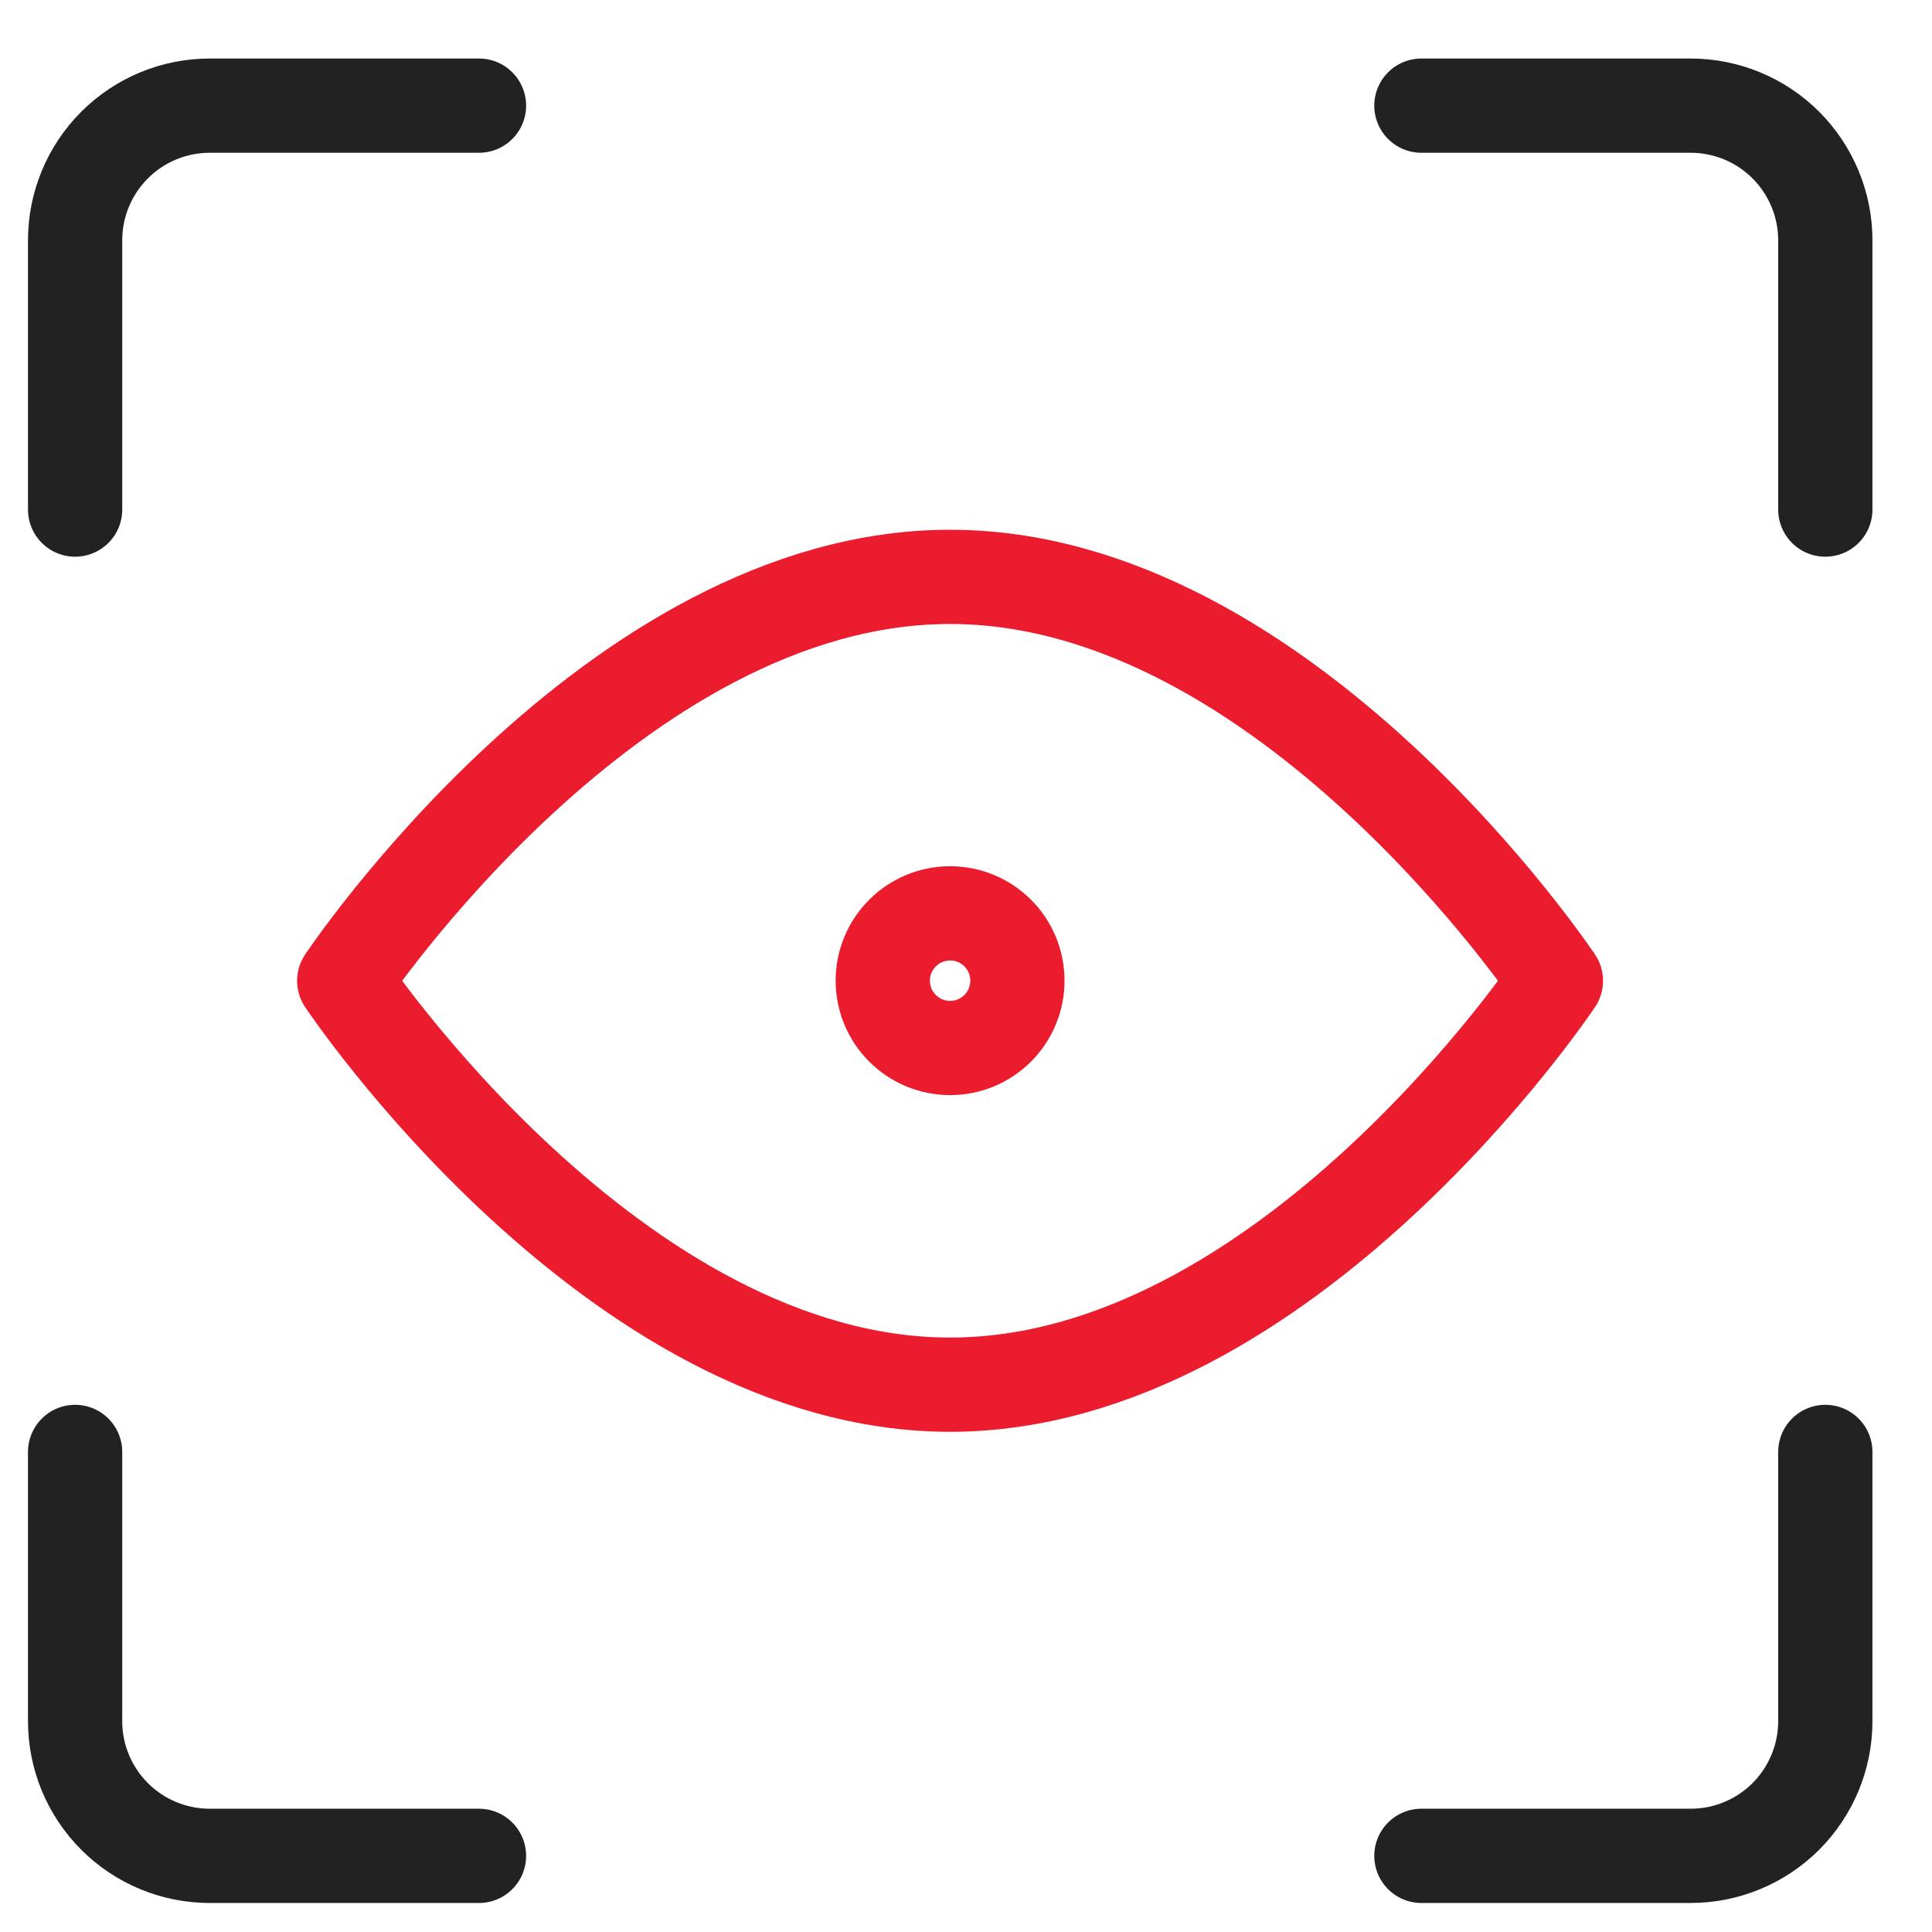
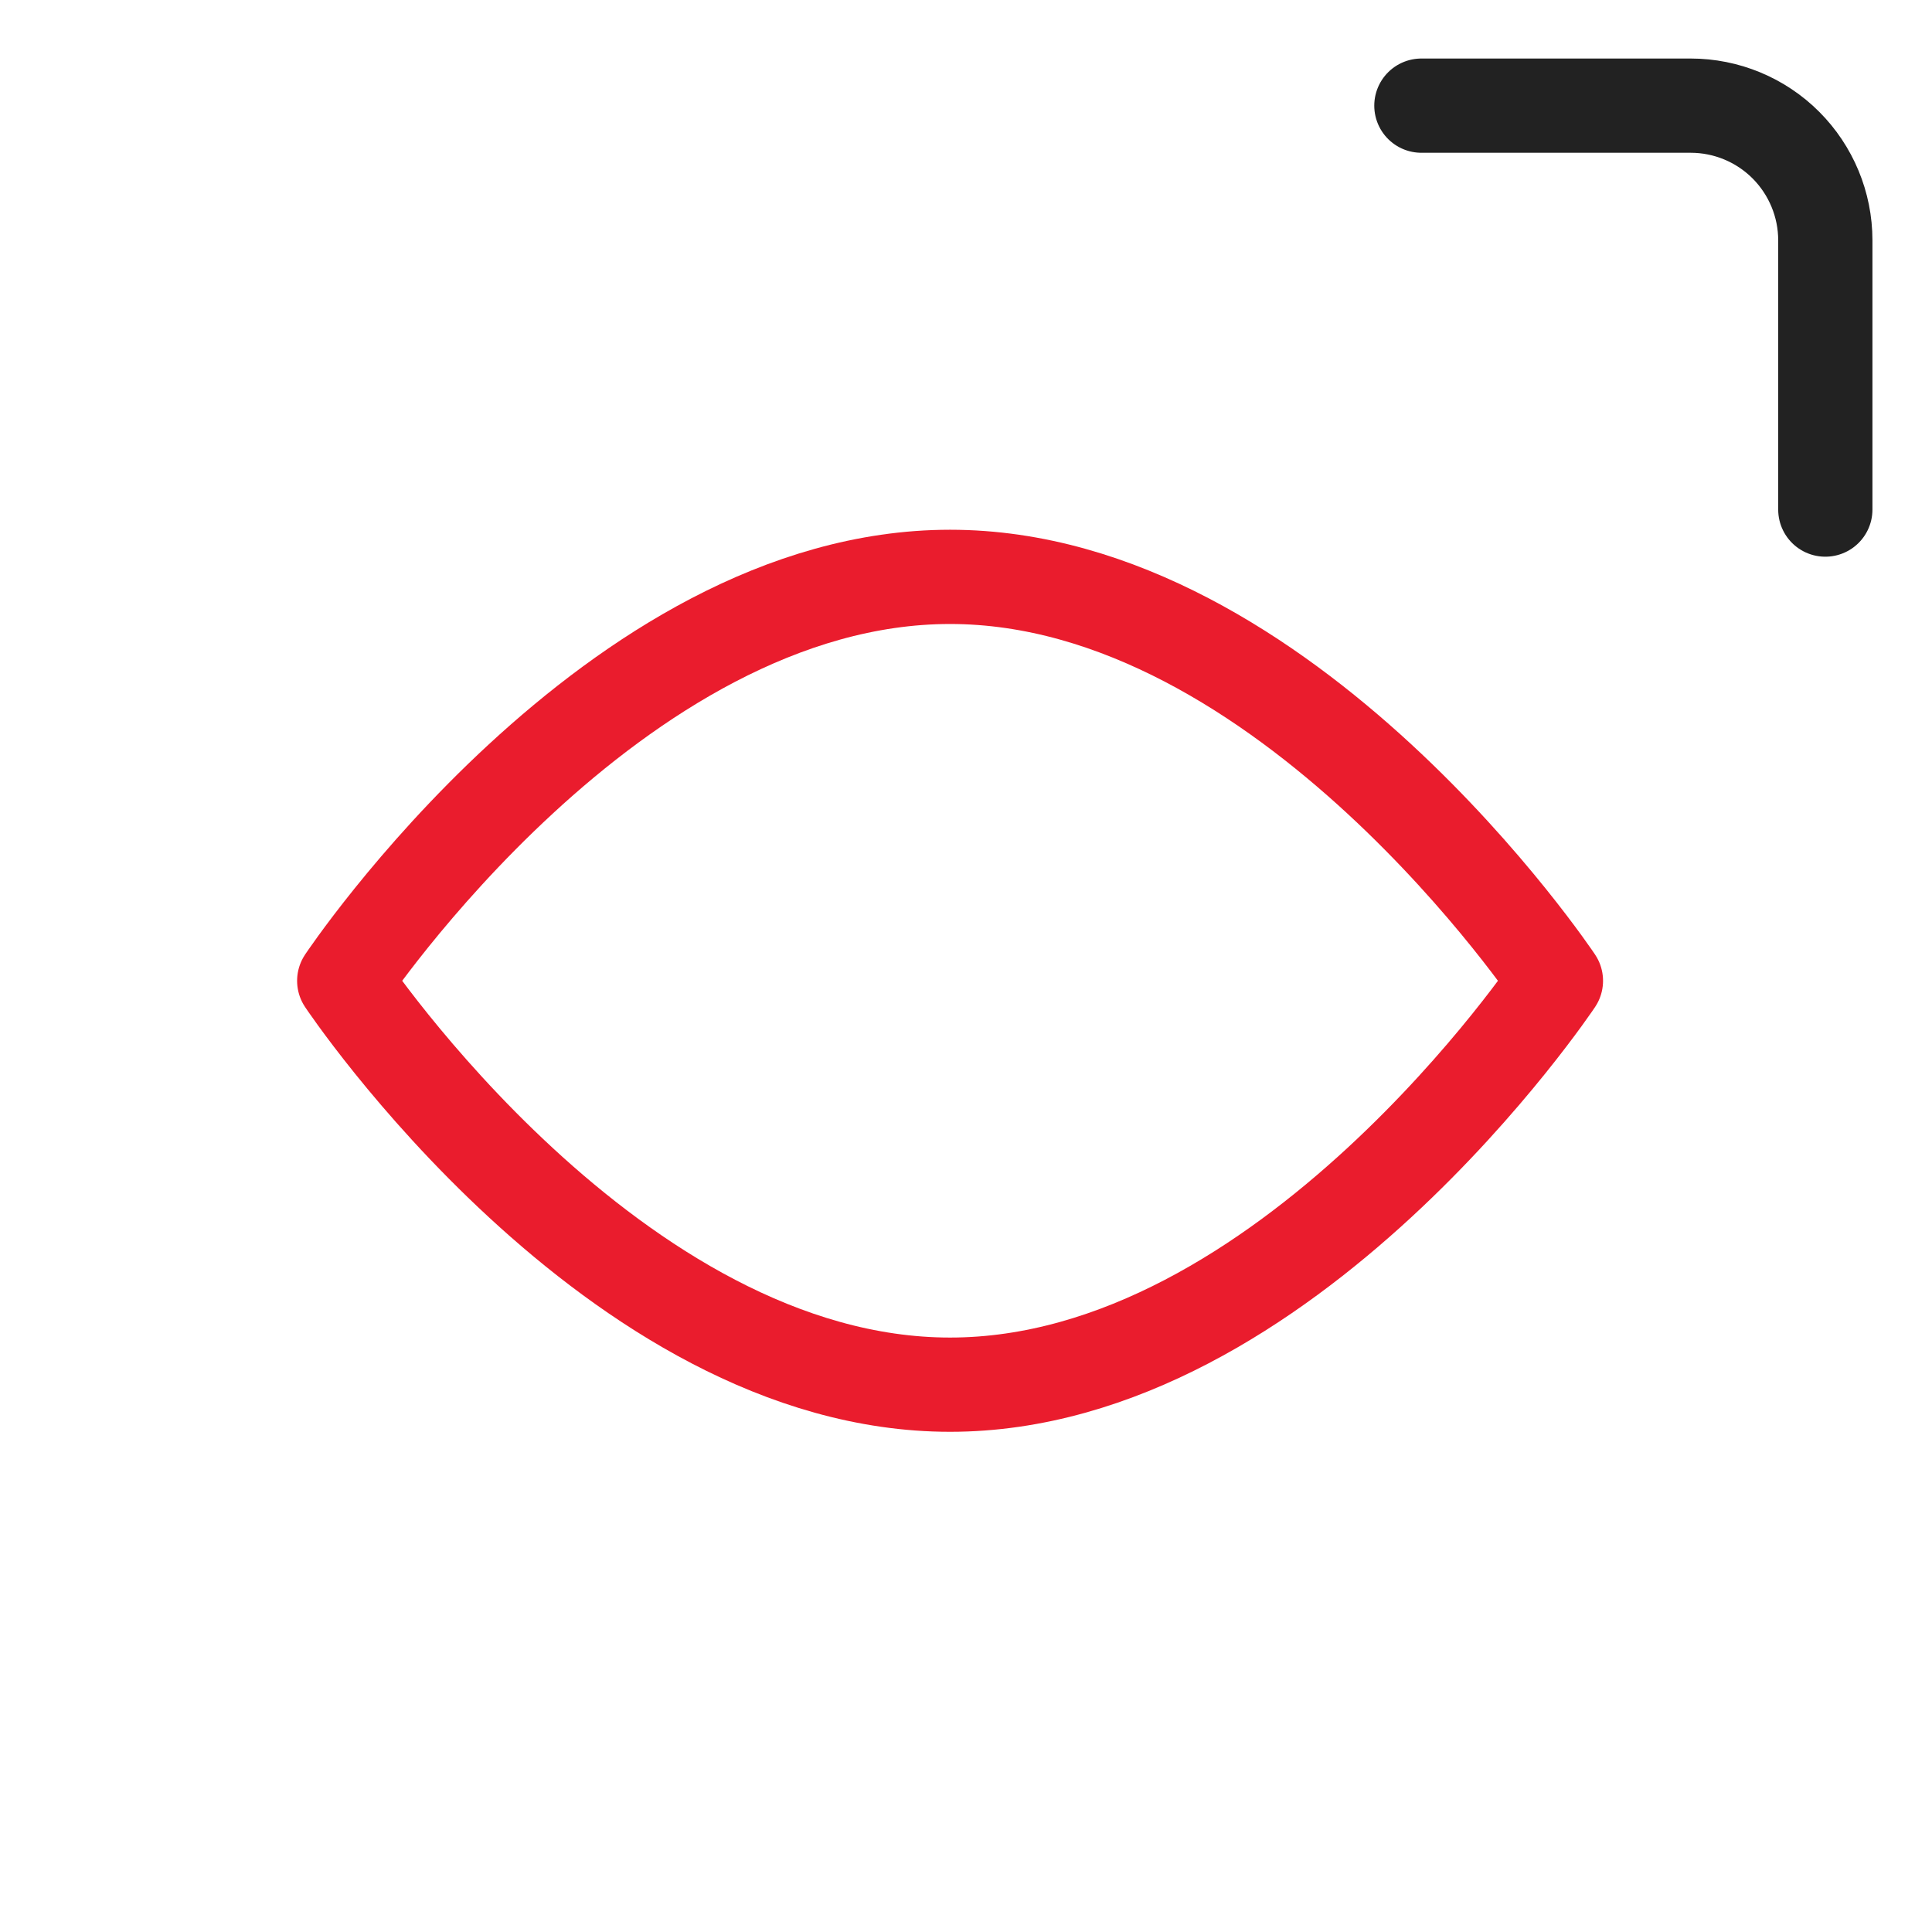
<svg xmlns="http://www.w3.org/2000/svg" width="41" height="41" viewBox="0 0 41 41" fill="none">
  <g clip-path="url(#clip0_1344_7888)">
-     <path d="M38.736 30.812V36.527C38.736 37.285 38.434 38.011 37.899 38.547C37.363 39.083 36.636 39.384 35.878 39.384H30.164" stroke="#222222" stroke-width="2" stroke-linecap="round" stroke-linejoin="round" />
    <path d="M30.164 2.242H35.878C36.636 2.242 37.363 2.543 37.899 3.079C38.434 3.615 38.736 4.342 38.736 5.099V10.814" stroke="#222222" stroke-width="2" stroke-linecap="round" stroke-linejoin="round" />
-     <path d="M1.594 10.814V5.099C1.594 4.342 1.895 3.615 2.431 3.079C2.966 2.543 3.693 2.242 4.451 2.242H10.165" stroke="#222222" stroke-width="2" stroke-linecap="round" stroke-linejoin="round" />
-     <path d="M10.165 39.384H4.451C3.693 39.384 2.966 39.083 2.431 38.547C1.895 38.011 1.594 37.285 1.594 36.527V30.812" stroke="#222222" stroke-width="2" stroke-linecap="round" stroke-linejoin="round" />
    <path d="M33.019 20.814C33.019 20.814 27.305 29.385 20.162 29.385C13.019 29.385 7.305 20.814 7.305 20.814C7.305 20.814 13.019 12.242 20.162 12.242C27.305 12.242 33.019 20.814 33.019 20.814Z" stroke="#EA1C2D" stroke-width="2" stroke-linecap="round" stroke-linejoin="round" />
-     <path d="M20.163 22.24C20.952 22.24 21.591 21.6 21.591 20.811C21.591 20.022 20.952 19.383 20.163 19.383C19.374 19.383 18.734 20.022 18.734 20.811C18.734 21.6 19.374 22.24 20.163 22.24Z" stroke="#EA1C2D" stroke-width="2" stroke-linecap="round" stroke-linejoin="round" />
  </g>
  <defs>
    <clipPath id="clip0_1344_7888">
      <rect width="40" height="40" fill="white" transform="translate(0.164 0.812)" />
    </clipPath>
  </defs>
</svg>